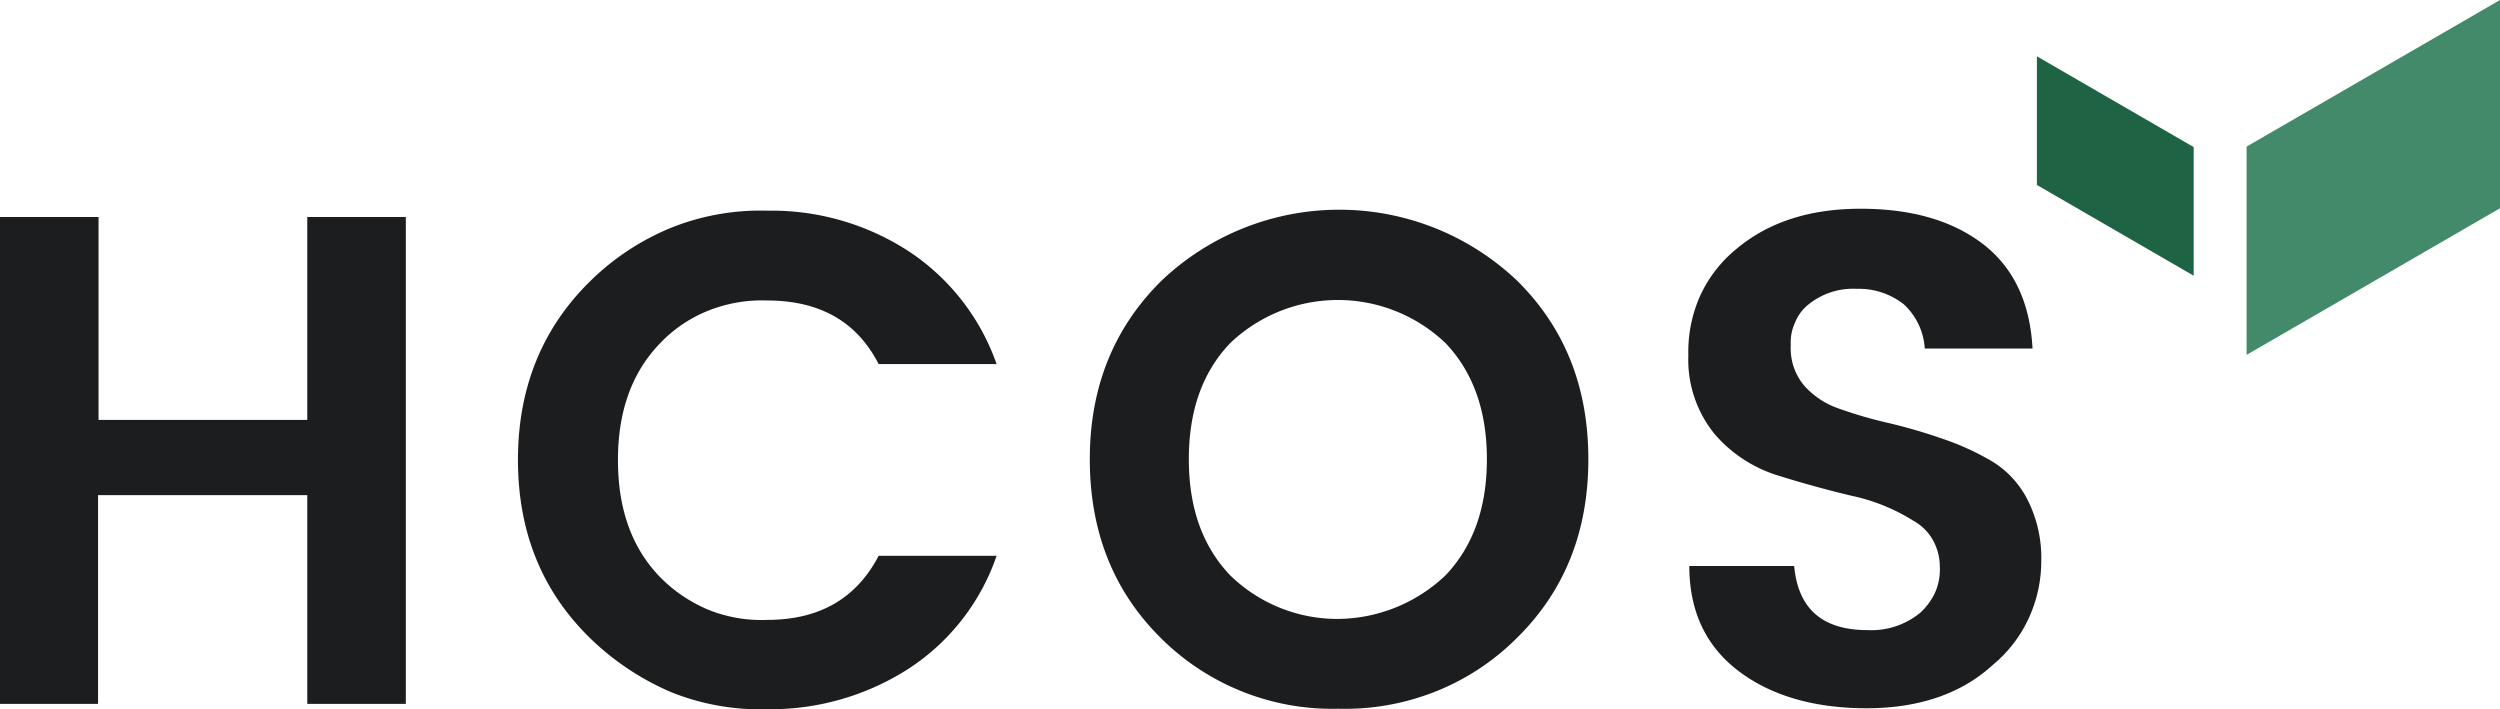
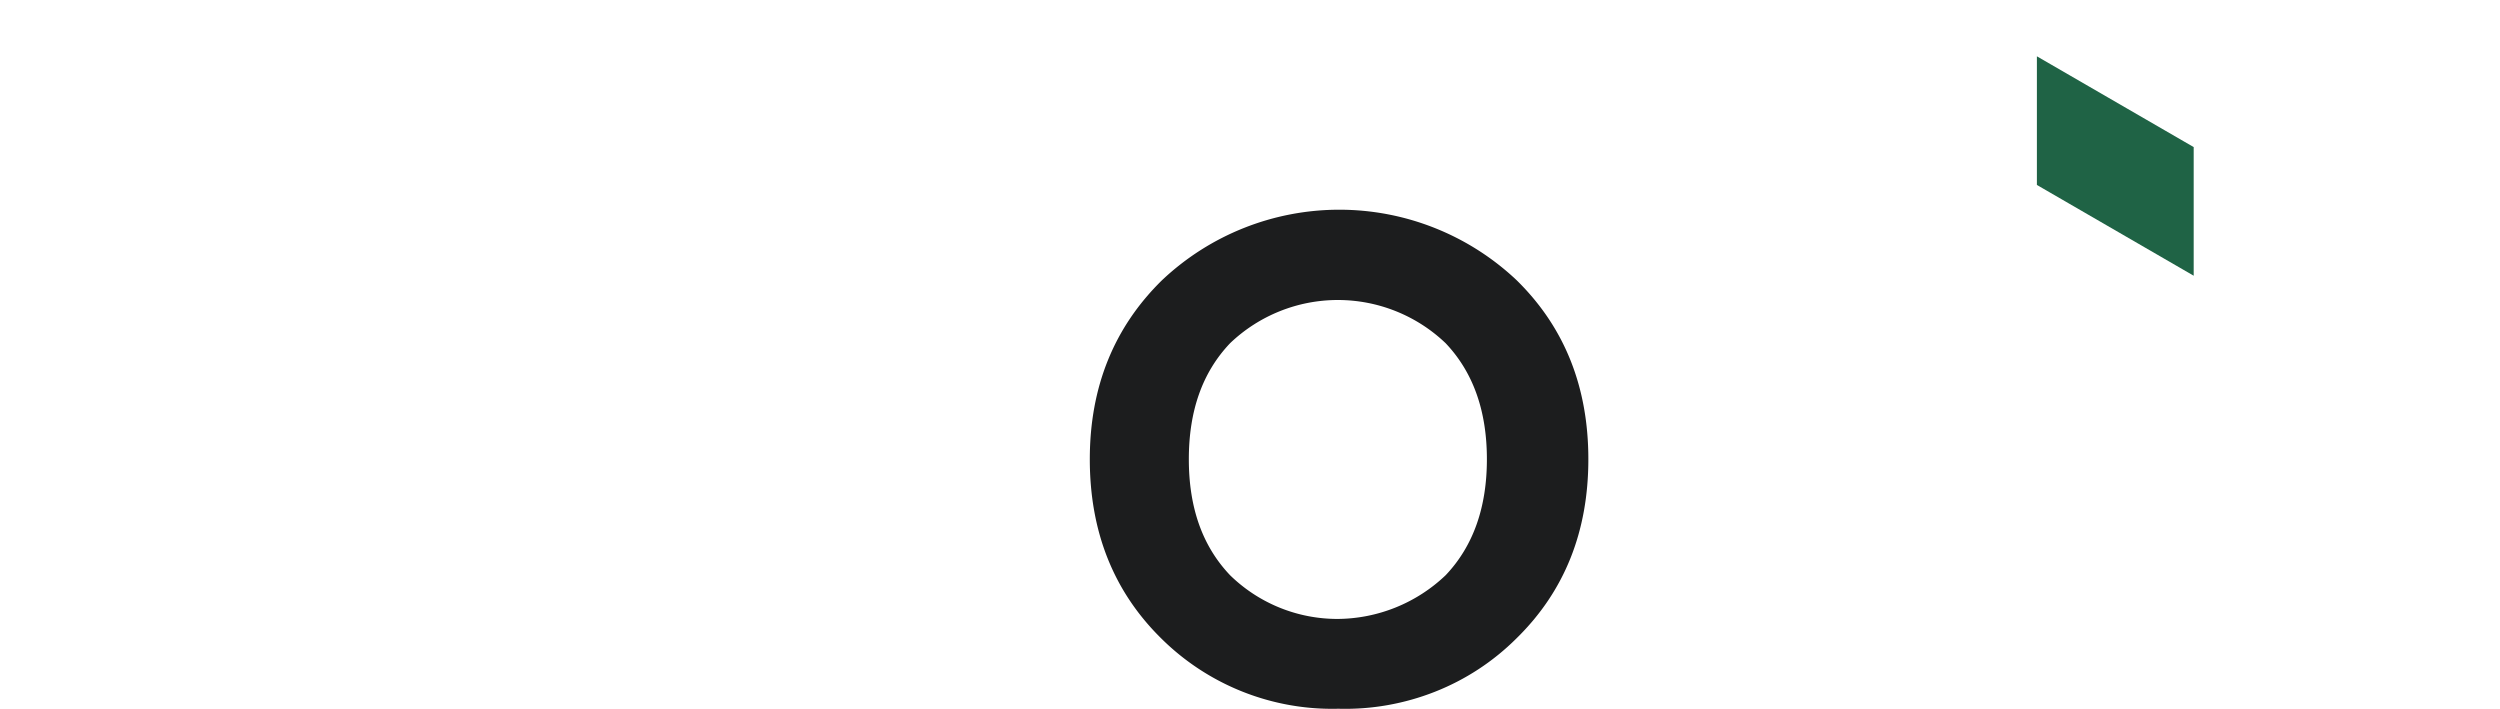
<svg xmlns="http://www.w3.org/2000/svg" viewBox="0 0 515 146.12">
  <g id="a990c22f-f0cb-4e9e-ac9d-0b9b5bce4019" data-name="Layer 2">
    <g id="b700d308-ed22-4da8-b152-bb6cad3d663c" data-name="Layer 1">
      <g id="b4f47373-512b-4c9f-ae51-aed4df86b43b" data-name="Logo">
-         <path d="M515,0,462.8,30.2V73.1L515,42.9Z" style="fill:#438a6b" />
        <path d="M419.6,11.6l32.3,18.7V56.8L419.6,38.1Z" style="fill:#1f6345" />
-         <path d="M63.3,44.7H83.6V145H63.3V102H20.2v43H0V44.7H20.3V86.5h43Z" style="fill:#1c1d1e" />
-         <path d="M121.5,131.4c-9.9-9.7-14.8-21.9-14.8-36.7s5-27.1,14.9-36.8a51.61,51.61,0,0,1,16.7-11A49.42,49.42,0,0,1,158,43.4a51.86,51.86,0,0,1,29.1,8.3A46.05,46.05,0,0,1,205.3,75H181c-4.5-8.8-12.2-13.1-23-13.1A29.73,29.73,0,0,0,145.9,64a28,28,0,0,0-10.1,6.9c-5.7,6-8.5,13.9-8.5,23.9s2.8,17.9,8.5,23.9a30.29,30.29,0,0,0,10.1,6.9,29.16,29.16,0,0,0,12.1,2.1c10.8,0,18.4-4.4,23-13.2h24.3a45.24,45.24,0,0,1-18.2,23.3,52.67,52.67,0,0,1-29.1,8.3,49.11,49.11,0,0,1-19.7-3.5,54.91,54.91,0,0,1-16.8-11.2Z" style="fill:#1c1d1e" />
        <path d="M275.7,146a50,50,0,0,1-36.5-14.5Q224.5,117,224.5,94.6c0-14.9,5-27.2,14.9-36.9a53.19,53.19,0,0,1,73,0c9.9,9.7,14.8,22,14.8,36.9s-4.9,27.2-14.8,36.9a49.47,49.47,0,0,1-16.8,11,50.39,50.39,0,0,1-19.9,3.5Zm22.1-27.5c5.7-6,8.5-14,8.5-23.9s-2.8-17.9-8.5-23.9a32.14,32.14,0,0,0-44.4,0c-5.7,6-8.5,13.9-8.5,23.9s2.8,17.9,8.5,23.9a31.65,31.65,0,0,0,22.2,9,32.54,32.54,0,0,0,22.2-9Z" style="fill:#1c1d1e" />
-         <path d="M382.5,59.5a14.56,14.56,0,0,0-9.8,3.1,9,9,0,0,0-2.9,3.8,9.64,9.64,0,0,0-.9,4.7,11.93,11.93,0,0,0,2.9,8.5,17.07,17.07,0,0,0,7.4,4.7,89.4,89.4,0,0,0,10.1,2.9,112.15,112.15,0,0,1,10.9,3.2A54.07,54.07,0,0,1,410.3,95a19.68,19.68,0,0,1,7.4,8,26.52,26.52,0,0,1,2.8,12.7,28.09,28.09,0,0,1-2.6,11.7,27.21,27.21,0,0,1-7.3,9.5c-6.5,6-15.3,9-26.1,9s-19.7-2.6-26.4-7.7S348,125.9,348,116.6h21.6c.8,8.8,5.8,13.2,15.1,13.2a15.8,15.8,0,0,0,10.9-3.6,13.13,13.13,0,0,0,3.1-4.3,11.68,11.68,0,0,0,.9-5.2,11.14,11.14,0,0,0-1.4-5.4,10.25,10.25,0,0,0-4-4,39.32,39.32,0,0,0-12.9-5.2c-5-1.2-10.1-2.6-15.2-4.2a28.12,28.12,0,0,1-12.9-8.5,24.24,24.24,0,0,1-5.4-16.2A28.3,28.3,0,0,1,350.2,61a27.05,27.05,0,0,1,7.6-9.8c6.6-5.5,15.1-8.2,25.5-8.2s18.8,2.4,25.1,7.2,9.8,12,10.3,21.6H396.5a13.51,13.51,0,0,0-4.3-9.1,14.92,14.92,0,0,0-9.7-3.2Z" style="fill:#1c1d1e" />
      </g>
    </g>
  </g>
</svg>